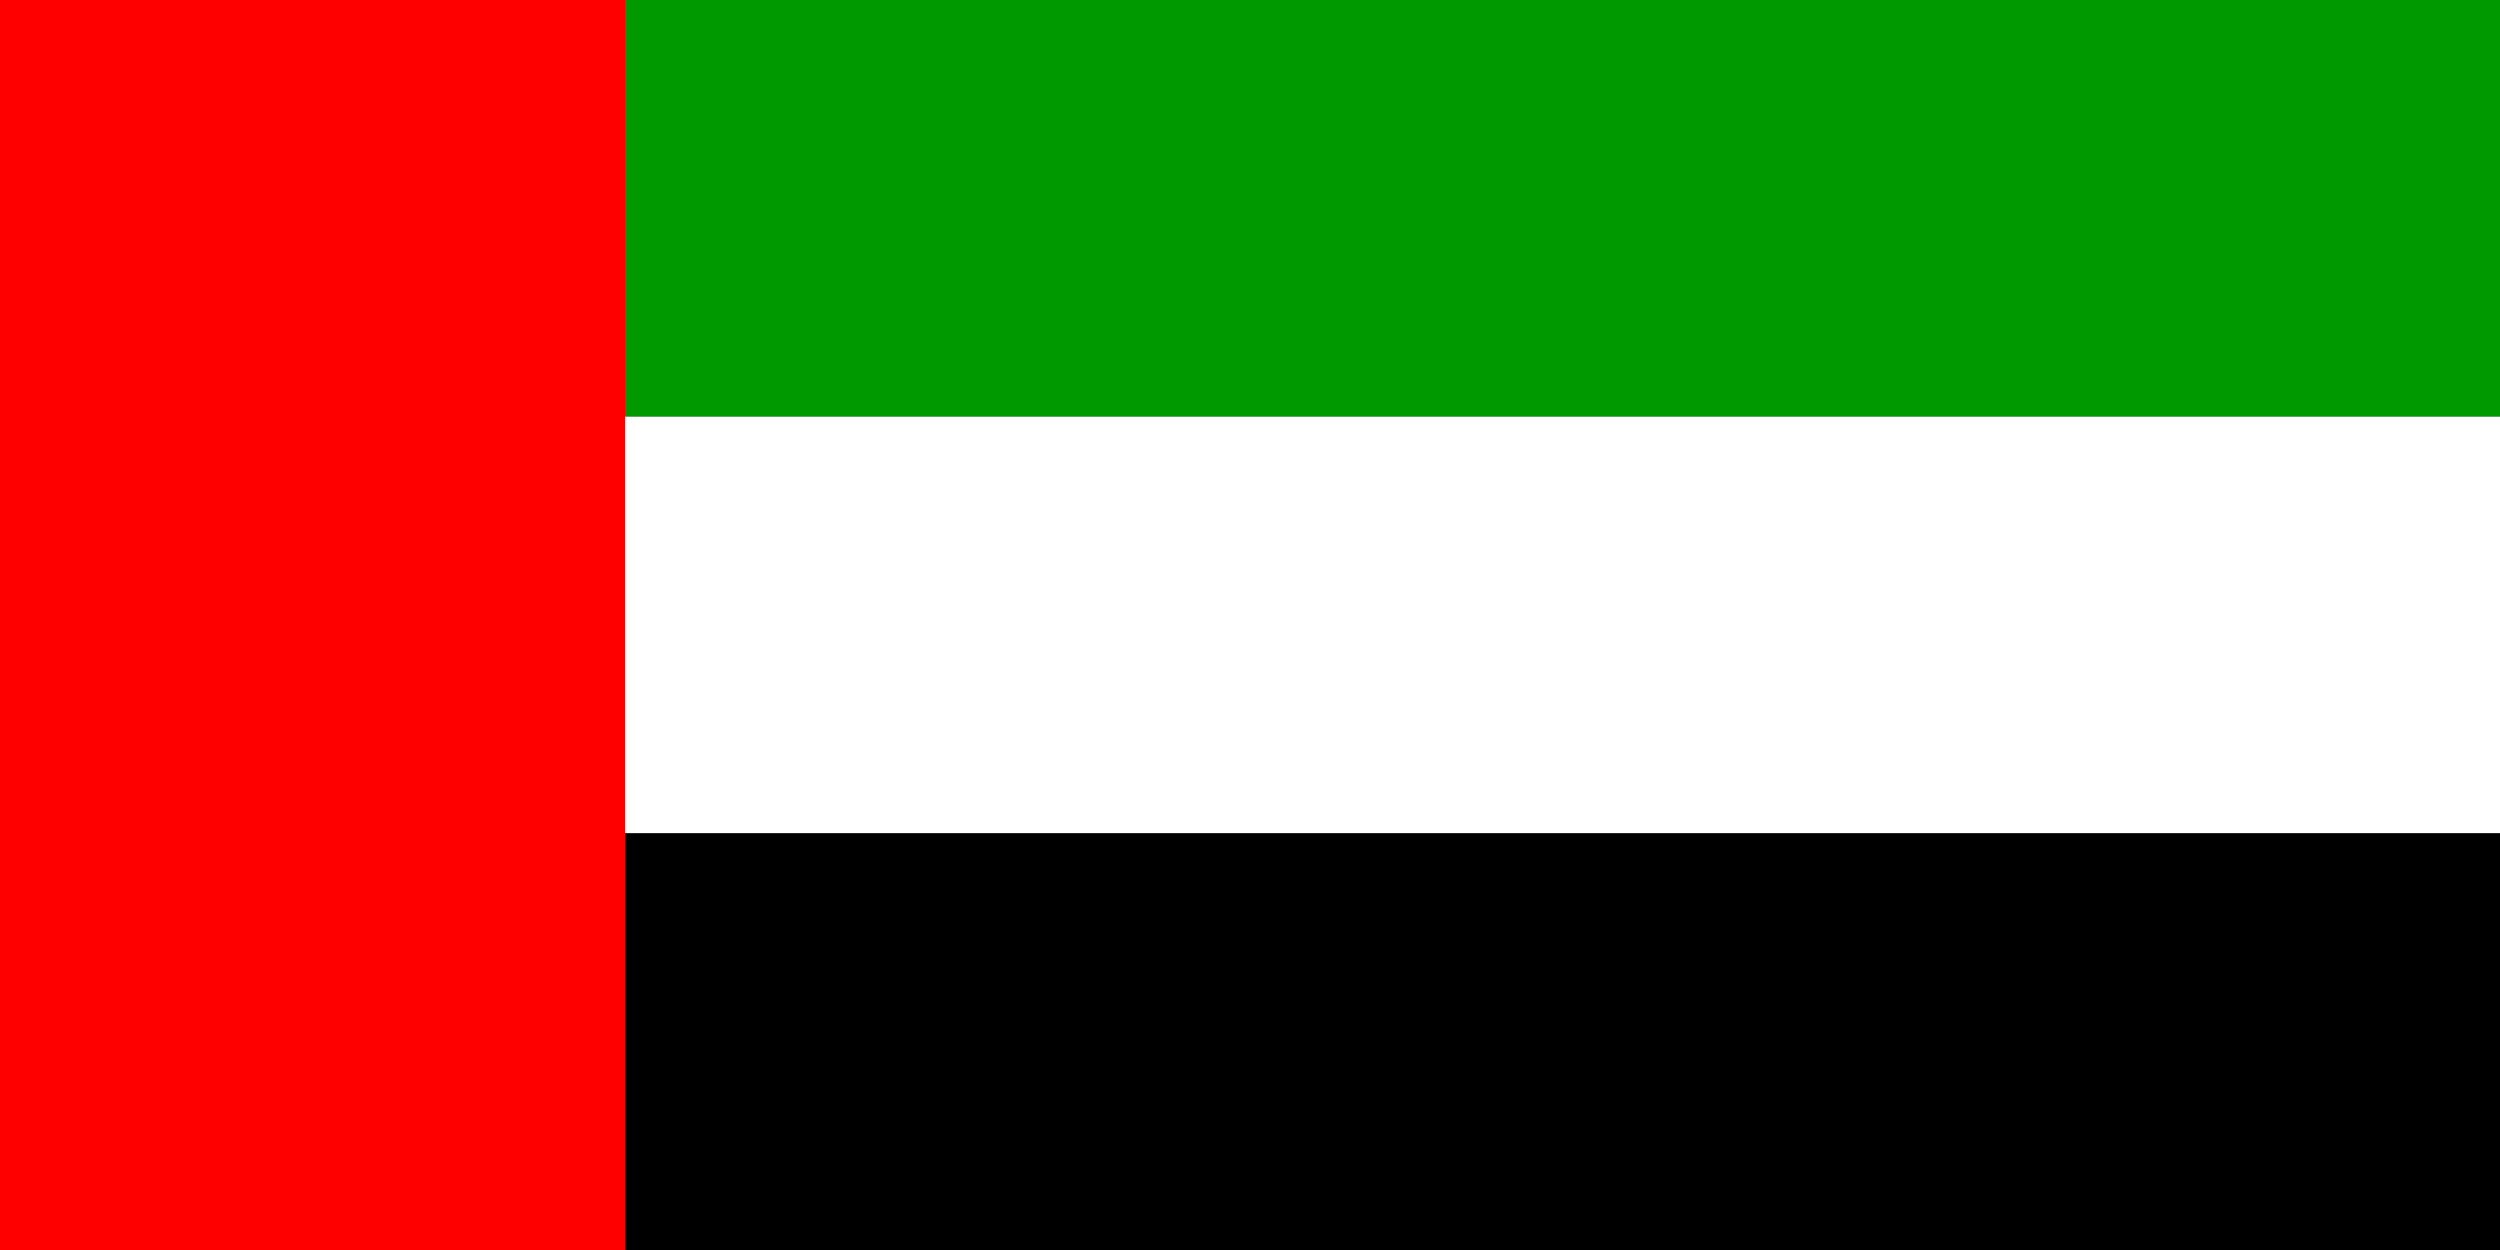
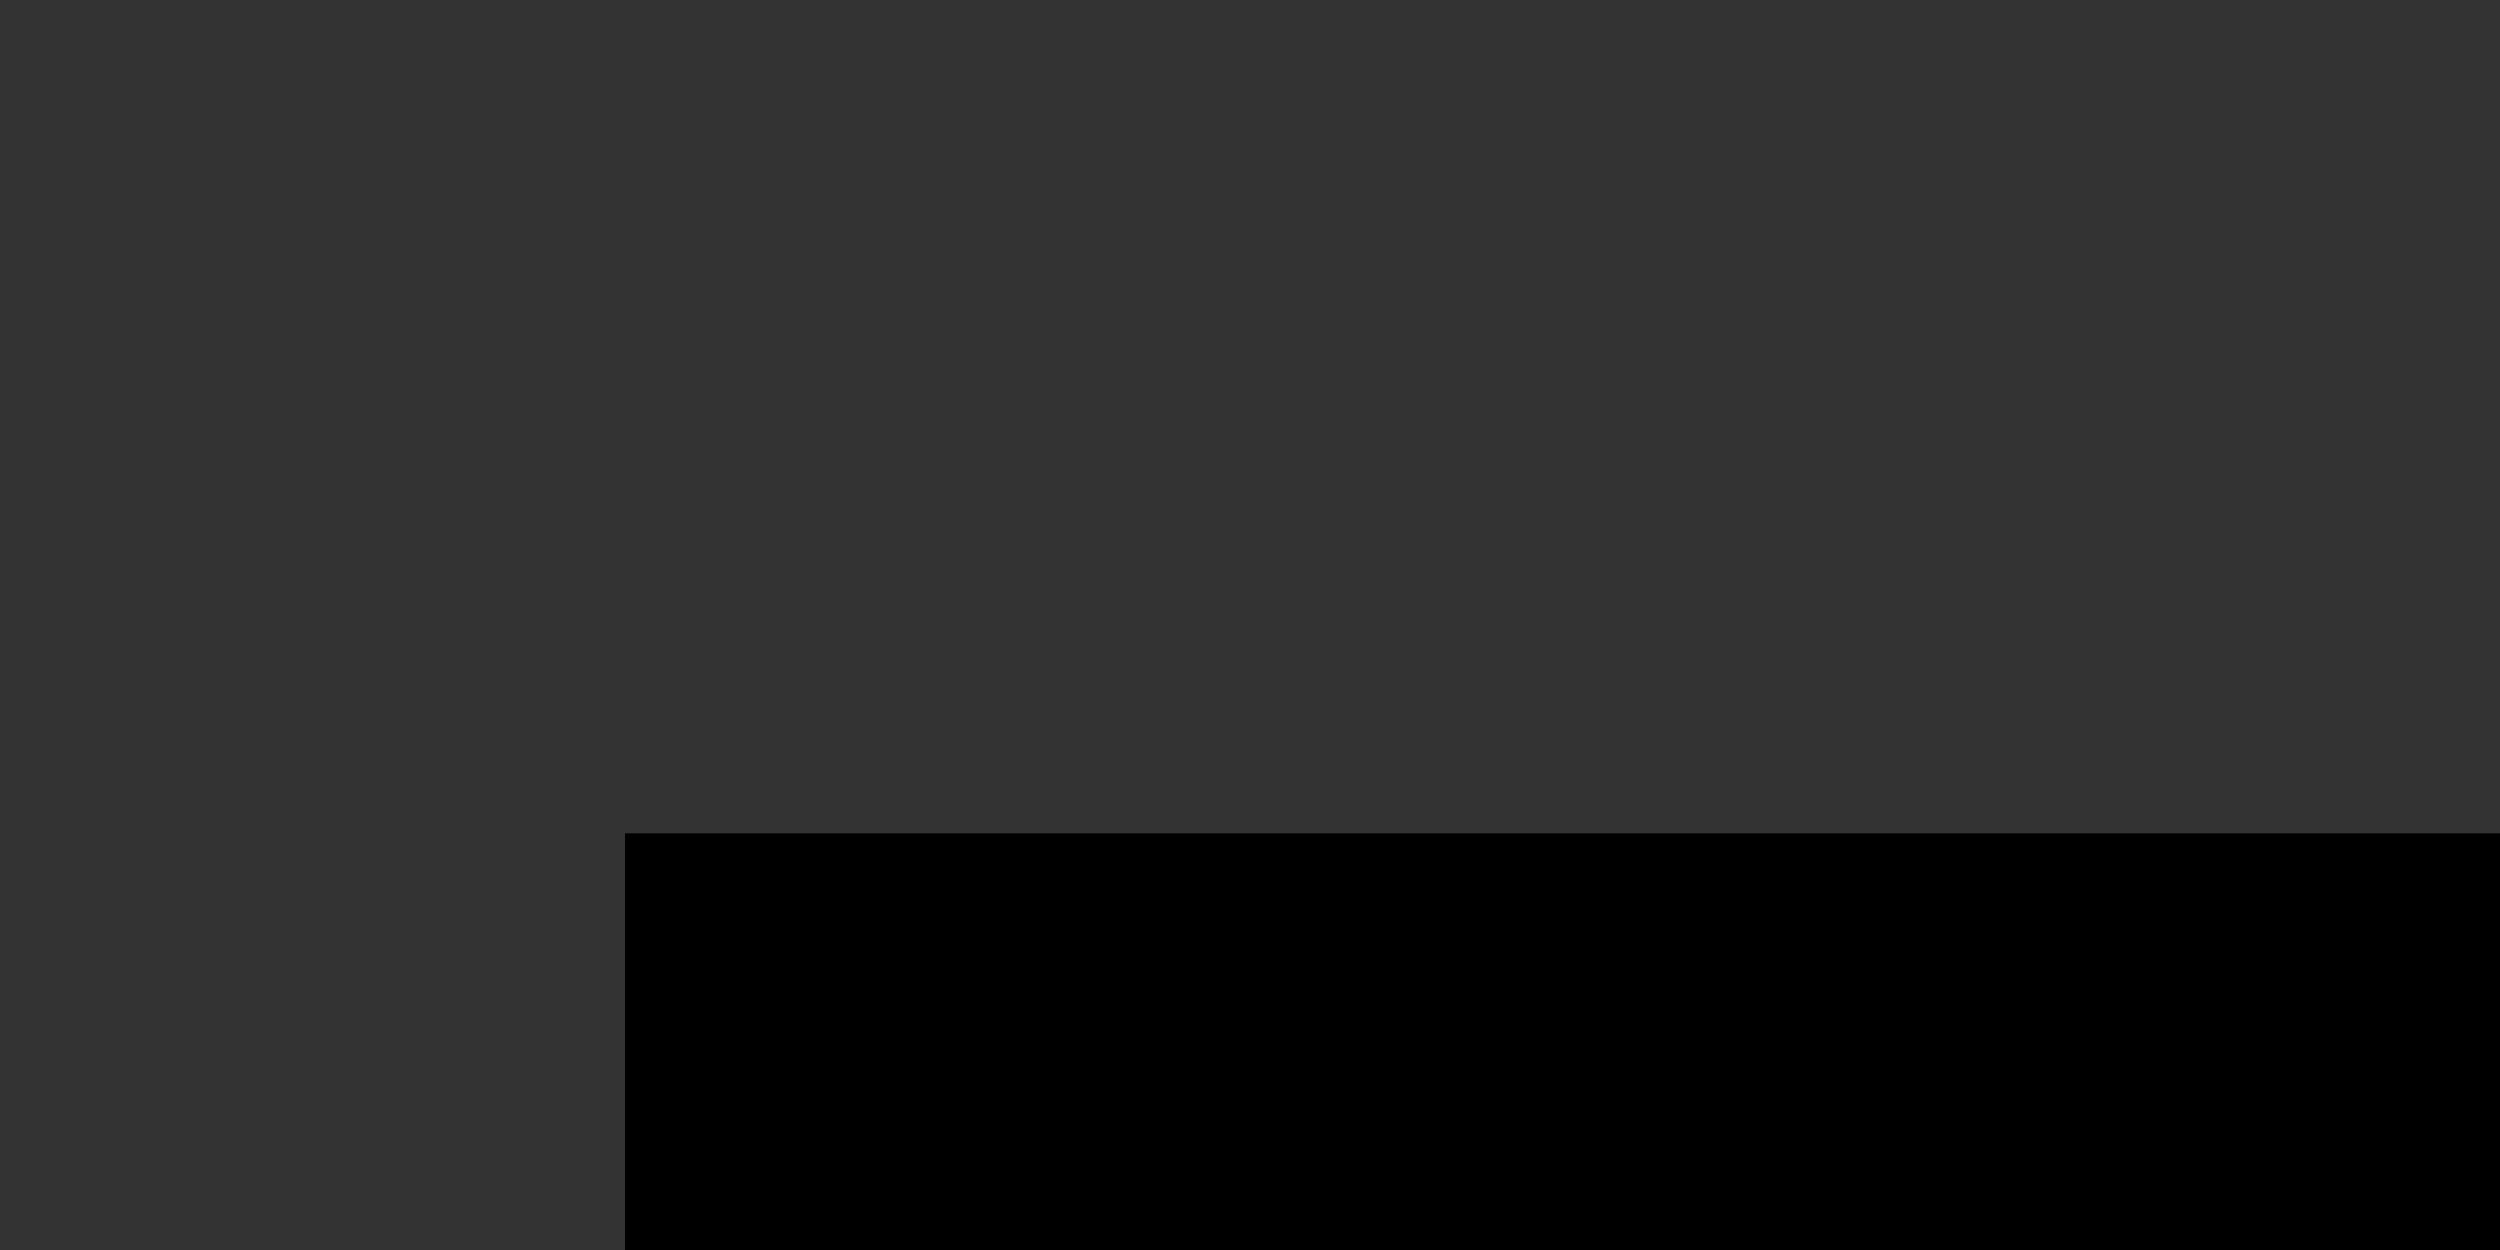
<svg xmlns="http://www.w3.org/2000/svg" version="1.1" viewBox="0 0 12 6" preserveAspectRatio="xMinYMin meet">
  <rect x="0" y="0" width="12" height="6" fill="#333333" stroke="none" />
  <title>Flag of the United Arab Emirates</title>
  <style>
svg {background: url(../checkerboard.svg); }
</style>
-   <rect width="3" height="100%" fill="#FF0000" />
-   <rect x="3" width="9" height="2" fill="#009900" />
-   <rect x="3" width="9" height="2" y="2" fill="white" />
  <rect x="3" width="9" height="2" y="4" fill="black" />
</svg>